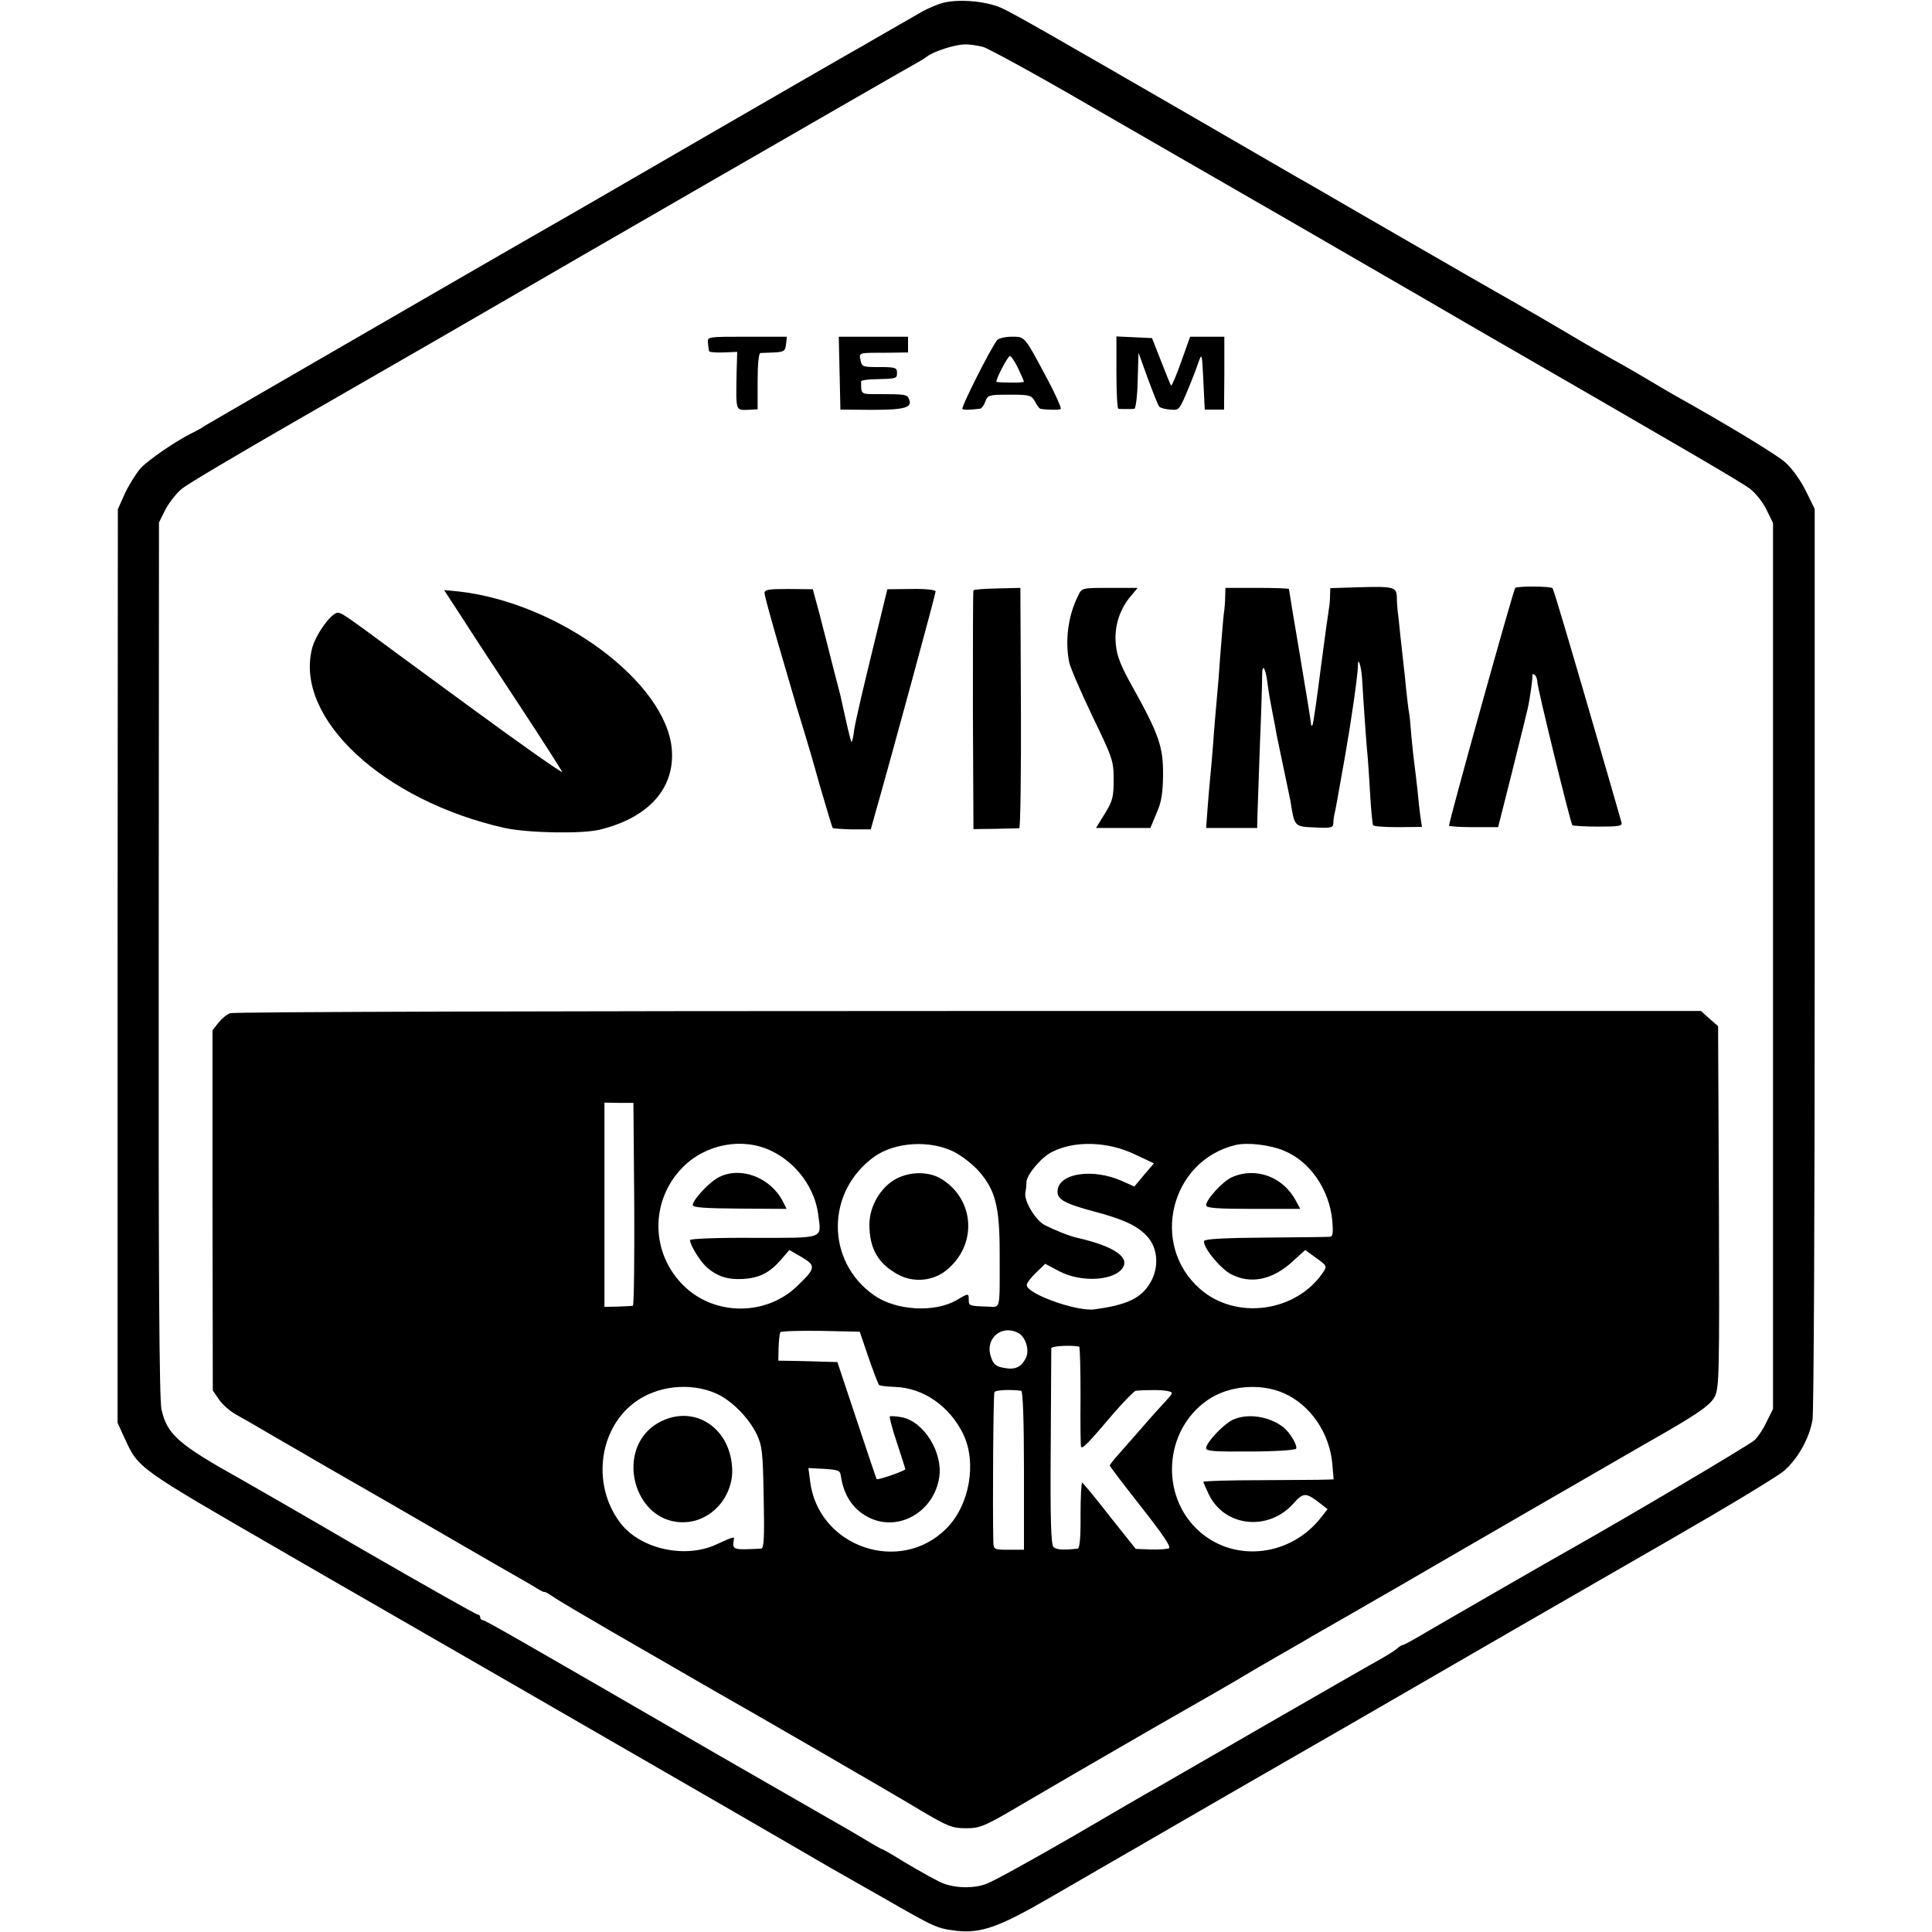
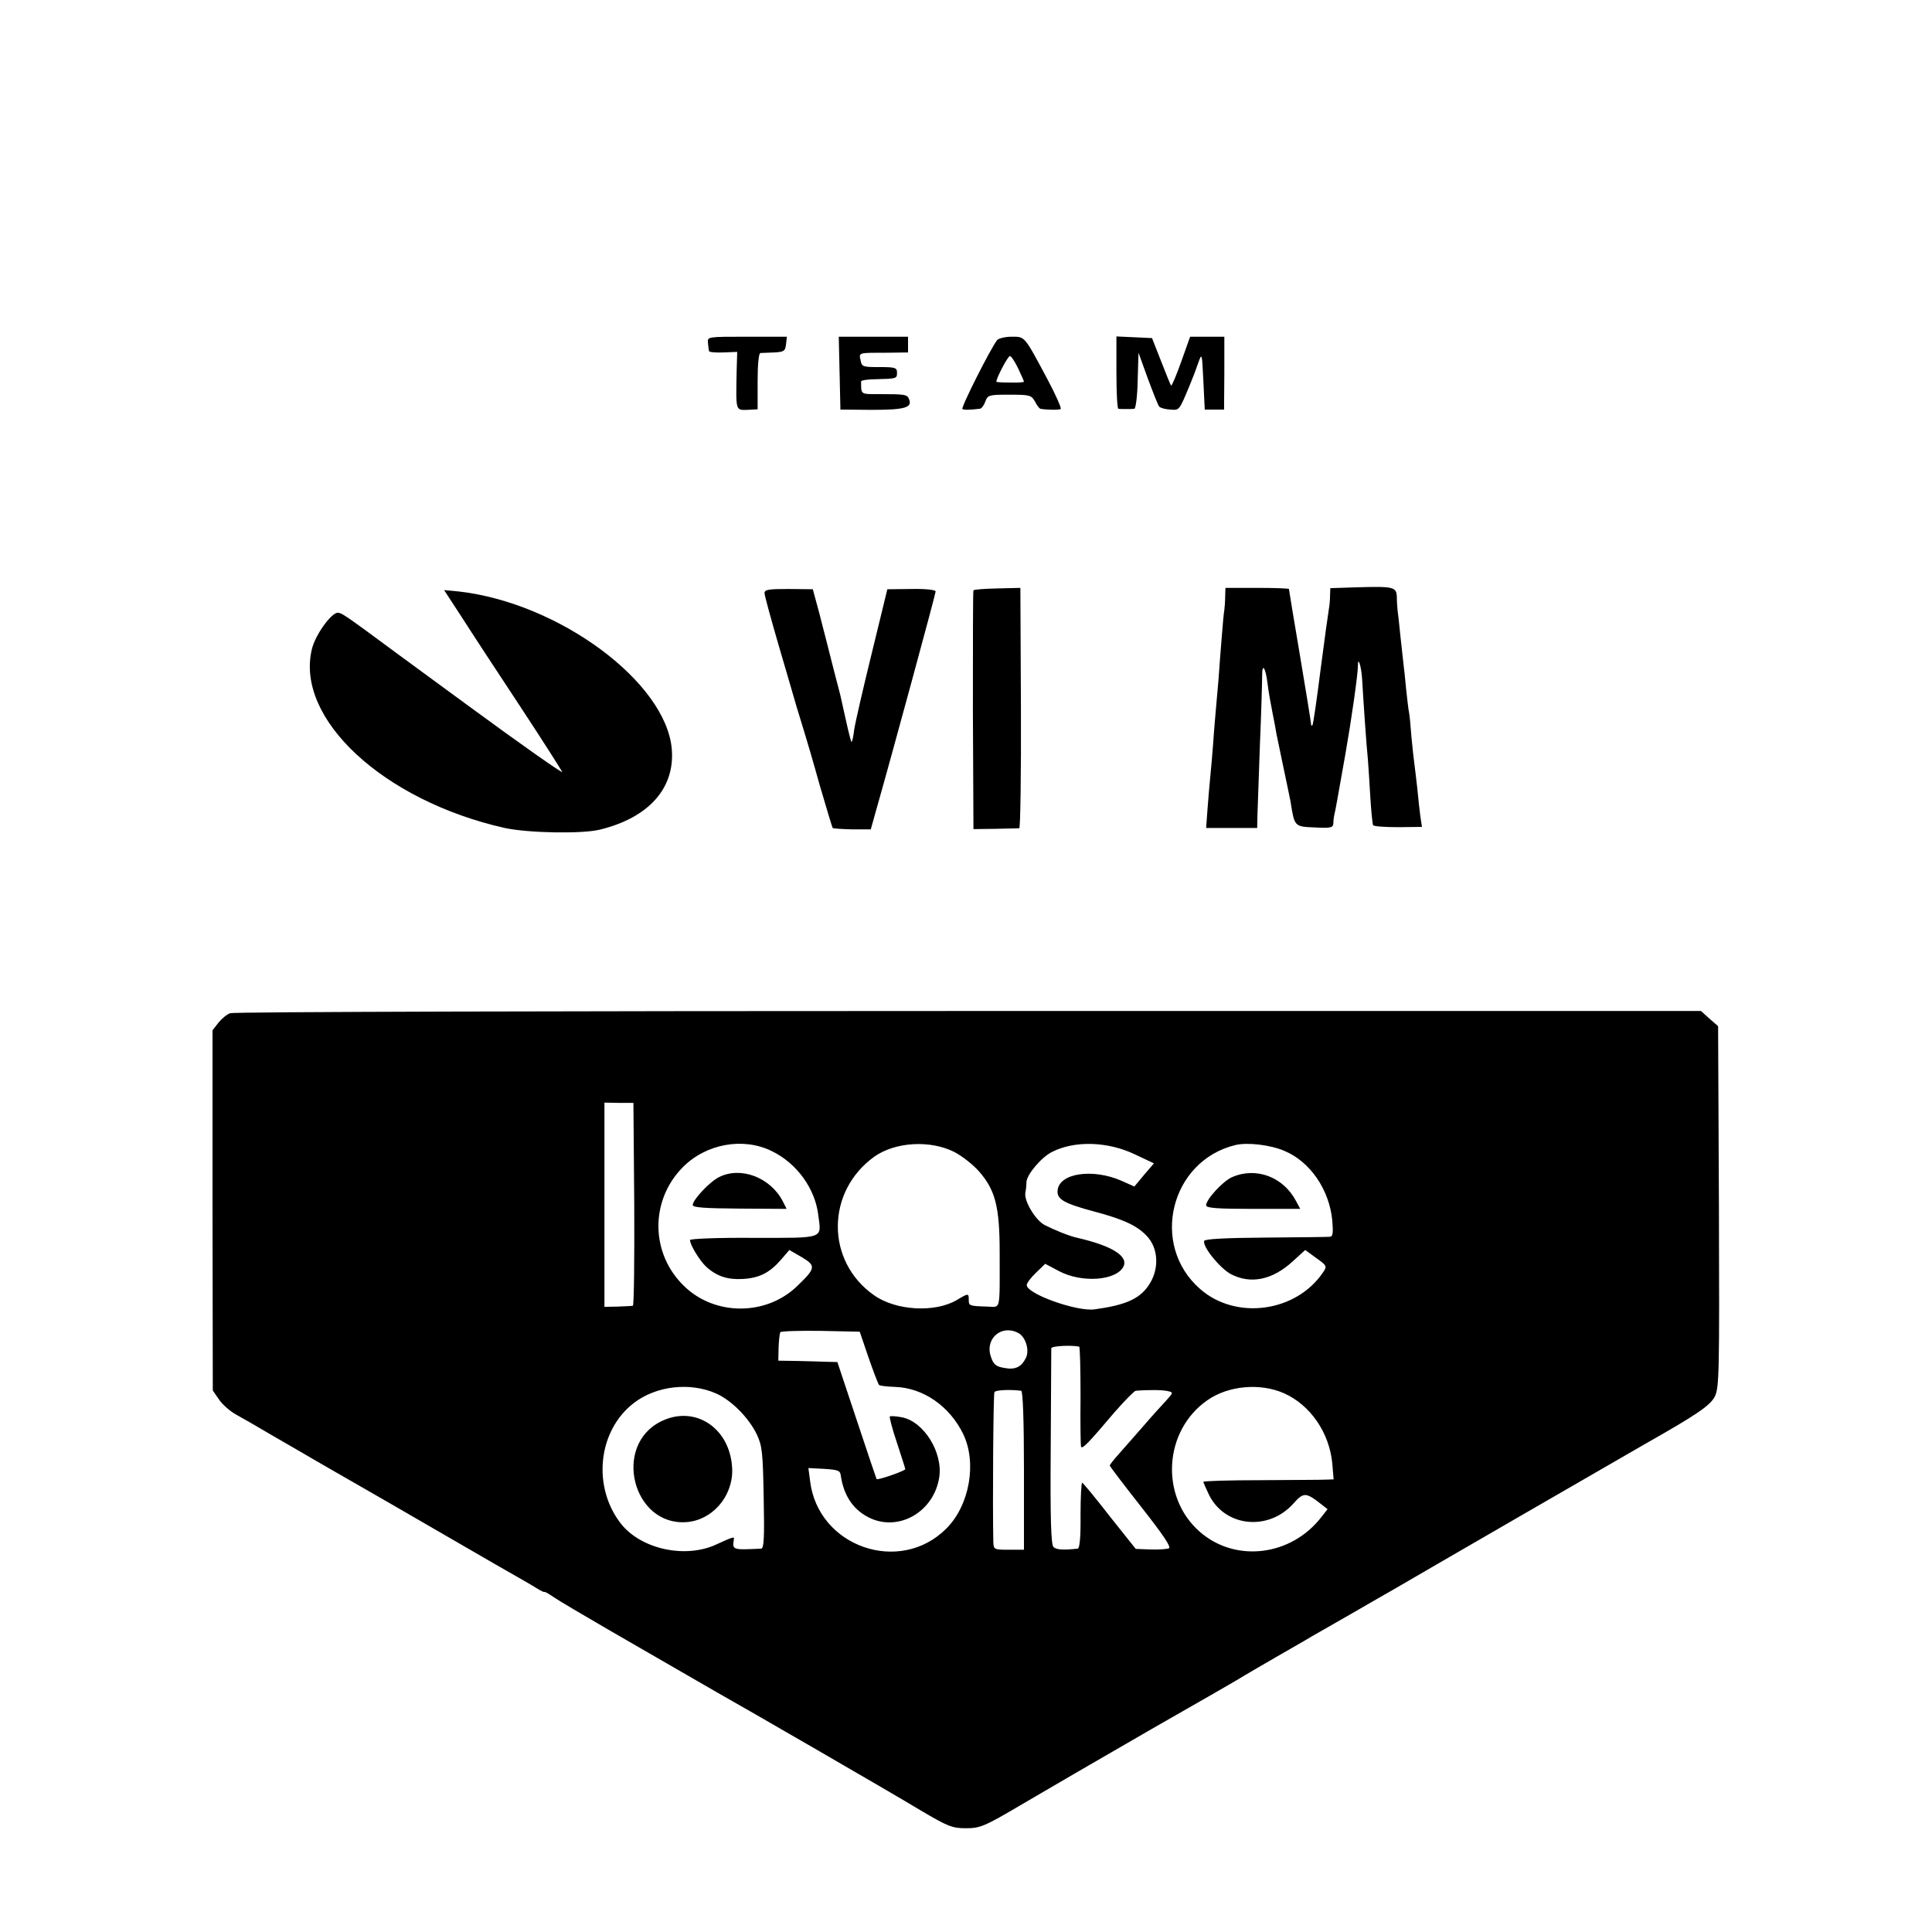
<svg xmlns="http://www.w3.org/2000/svg" version="1.0" width="700pt" height="700pt" viewBox="0 0 700 700" preserveAspectRatio="xMidYMid meet">
  <g transform="translate(0,700) scale(0.1,-0.1)" fill="#000000" stroke="none">
-     <path d="M3418 6990 c-20 -5 -53 -19 -75 -31 -83 -48 -159 -91 -188 -108 -16 -10 -50 -29 -75 -43 -48 -27 -866 -500 -912 -527 -22 -13 -184 -106 -273 -157 -86 -49 -1127 -651 -1150 -665 -16 -11 -37 -22 -45 -26 -56 -26 -164 -100 -191 -130 -17 -20 -43 -62 -57 -92 l-25 -56 -1 -1655 0 -1655 25 -55 c52 -112 41 -104 579 -415 140 -81 275 -159 300 -173 63 -36 953 -549 1330 -767 173 -100 331 -192 350 -203 19 -11 105 -60 190 -108 190 -109 194 -111 268 -120 87 -9 153 14 337 121 145 84 560 324 645 373 19 11 224 129 455 262 506 293 680 393 1154 666 200 115 382 225 405 245 51 45 91 117 103 184 5 28 8 782 8 1676 l0 1625 -33 67 c-20 40 -50 81 -75 103 -34 29 -203 132 -407 246 -19 11 -60 35 -90 53 -30 18 -75 44 -100 58 -25 13 -81 46 -125 71 -44 26 -87 51 -95 56 -8 5 -40 23 -70 41 -30 17 -71 41 -90 52 -19 11 -96 54 -170 97 -74 43 -151 87 -170 98 -19 11 -118 68 -220 127 -102 59 -205 119 -229 132 -24 14 -197 114 -385 223 -502 290 -626 361 -679 387 -54 28 -158 38 -219 23z m144 -160 c20 -6 194 -101 385 -212 191 -110 508 -293 703 -405 195 -113 384 -222 420 -243 36 -21 151 -87 255 -148 820 -473 984 -569 1017 -594 20 -16 47 -50 59 -76 l23 -47 0 -1605 0 -1605 -23 -46 c-12 -26 -32 -56 -44 -67 -17 -16 -447 -271 -667 -395 -68 -38 -436 -250 -518 -298 -45 -27 -85 -49 -89 -49 -4 0 -14 -6 -22 -14 -9 -7 -37 -25 -64 -40 -26 -14 -210 -120 -410 -235 -199 -115 -378 -218 -397 -229 -19 -10 -155 -89 -302 -175 -147 -85 -288 -163 -313 -172 -50 -20 -127 -16 -173 8 -42 21 -123 68 -164 94 -21 12 -39 23 -42 23 -2 0 -34 18 -70 40 -37 22 -90 53 -119 69 -28 16 -209 120 -402 231 -724 419 -847 490 -856 490 -5 0 -9 5 -9 10 0 6 -4 10 -9 10 -5 0 -191 105 -413 233 -221 129 -423 245 -448 259 -224 125 -265 161 -285 252 -8 37 -11 495 -10 1632 l1 1581 24 48 c14 26 41 60 60 75 19 16 202 124 405 241 445 256 650 374 770 444 114 67 1463 845 1490 859 11 6 27 16 35 22 23 18 101 43 135 43 17 1 47 -4 67 -9z" />
    <path d="M2565 5758 c1 -13 3 -26 4 -30 0 -4 24 -6 51 -5 l51 2 -2 -70 c-3 -146 -4 -141 39 -140 l37 2 0 101 c0 62 4 102 10 103 5 0 28 1 50 2 36 2 40 5 43 30 l3 27 -144 0 c-144 0 -144 0 -142 -22z" />
    <path d="M3042 5648 l3 -132 114 -1 c118 0 147 8 135 38 -7 18 -13 19 -111 19 -66 0 -63 -2 -63 46 0 4 24 8 53 8 76 2 77 2 77 24 0 18 -7 20 -64 20 -60 0 -64 1 -68 25 -6 28 -10 27 100 27 l72 1 0 28 0 29 -125 0 -126 0 3 -132z" />
    <path d="M3613 5768 c-25 -32 -133 -247 -126 -250 7 -4 29 -3 63 1 6 0 15 12 20 26 9 24 13 25 88 25 74 0 79 -2 92 -25 7 -14 16 -25 19 -26 20 -4 67 -5 74 -1 4 2 -18 52 -49 110 -84 157 -80 152 -129 152 -23 0 -47 -6 -52 -12z m76 -103 c12 -25 21 -46 21 -48 0 -2 -22 -4 -50 -3 -27 0 -50 1 -50 3 0 14 42 93 49 93 5 0 18 -20 30 -45z" />
    <path d="M4045 5650 c0 -71 3 -130 7 -131 5 -1 17 -1 28 -1 11 0 24 0 30 1 5 1 11 46 12 102 l3 101 34 -94 c19 -51 37 -97 41 -101 4 -5 22 -10 40 -11 34 -2 31 -7 73 94 8 19 21 53 28 74 14 39 14 38 19 -64 l5 -104 35 0 35 0 1 132 0 132 -62 0 -62 0 -32 -90 c-18 -50 -34 -89 -37 -87 -2 2 -18 42 -36 88 l-33 84 -64 3 -65 3 0 -131z" />
    <path d="M4913 4872 l-93 -3 -1 -27 c0 -15 -2 -36 -4 -47 -2 -11 -16 -110 -30 -219 -14 -110 -27 -202 -30 -204 -3 -3 -5 0 -5 6 0 5 -18 117 -40 247 -22 130 -40 239 -40 241 0 2 -52 4 -115 4 l-115 0 -1 -32 c0 -18 -2 -40 -3 -48 -2 -8 -6 -55 -10 -105 -4 -49 -9 -115 -11 -145 -13 -149 -16 -180 -20 -240 -3 -36 -7 -87 -10 -115 -3 -27 -7 -80 -10 -117 l-5 -68 92 0 93 0 1 48 c1 26 5 142 9 257 5 116 8 227 8 248 0 48 13 27 20 -33 3 -25 11 -70 17 -100 6 -30 13 -66 15 -80 3 -14 14 -68 25 -120 11 -52 23 -109 26 -125 14 -90 14 -90 87 -93 59 -3 67 -1 68 15 0 10 2 25 4 33 4 17 8 39 40 220 22 126 45 286 45 319 0 35 12 -3 15 -46 5 -87 16 -247 21 -293 2 -25 6 -87 9 -139 3 -52 8 -97 10 -101 3 -4 43 -7 91 -7 l86 1 -6 40 c-3 23 -8 68 -11 101 -4 33 -8 71 -10 84 -2 13 -7 58 -11 100 -3 42 -7 83 -9 91 -2 8 -6 44 -10 80 -3 36 -8 79 -10 95 -2 17 -7 62 -11 100 -4 39 -8 79 -10 90 -1 11 -3 34 -3 51 -1 38 -11 40 -148 36z" />
-     <path d="M5490 4870 c-6 -4 -240 -844 -240 -862 0 -2 40 -5 89 -5 l89 0 52 206 c28 113 53 213 55 223 9 40 19 114 17 121 -1 5 2 6 8 2 5 -3 10 -15 10 -26 0 -20 120 -511 127 -519 2 -2 44 -5 94 -5 75 0 88 2 84 15 -2 8 -29 101 -59 205 -124 428 -186 638 -191 644 -7 7 -124 8 -135 1z" />
    <path d="M2770 4851 c0 -8 23 -92 50 -185 28 -94 57 -196 66 -226 9 -30 22 -73 29 -95 7 -22 32 -107 55 -190 24 -82 45 -152 47 -155 2 -2 34 -4 71 -5 l67 0 21 75 c52 182 214 778 214 787 0 6 -36 10 -87 9 l-88 -1 -56 -230 c-31 -126 -60 -252 -64 -278 -3 -27 -8 -47 -10 -45 -2 2 -11 37 -20 78 -9 41 -18 82 -20 90 -8 29 -45 175 -50 195 -3 11 -15 58 -27 105 l-23 85 -87 1 c-73 0 -88 -2 -88 -15z" />
    <path d="M3527 4861 c-2 -3 -2 -199 -2 -435 l2 -430 79 1 c43 1 83 2 87 2 4 1 7 197 6 436 l-2 435 -84 -2 c-46 -1 -85 -4 -86 -7z" />
-     <path d="M3907 4843 c-37 -72 -49 -164 -33 -243 4 -19 42 -107 84 -195 74 -153 77 -162 77 -231 0 -62 -4 -77 -32 -122 l-32 -52 98 0 99 0 22 53 c18 39 23 72 24 137 1 103 -14 148 -111 322 -41 73 -56 110 -60 152 -7 64 13 128 54 176 l25 30 -101 0 c-100 0 -101 0 -114 -27z" />
    <path d="M1673 4764 c35 -55 130 -200 212 -324 81 -123 149 -230 152 -237 3 -7 -150 100 -339 239 -190 139 -356 261 -369 271 -78 57 -94 67 -105 67 -24 0 -82 -81 -94 -132 -61 -252 259 -549 699 -648 84 -18 278 -22 344 -6 177 43 273 150 261 292 -21 243 -409 530 -772 571 l-53 5 64 -98z" />
    <path d="M834 3329 c-12 -4 -31 -20 -43 -35 l-21 -27 0 -652 1 -653 22 -32 c12 -18 40 -43 62 -55 22 -12 81 -46 130 -75 50 -29 104 -60 121 -70 16 -10 149 -86 295 -170 145 -84 323 -187 394 -228 72 -41 140 -80 152 -88 13 -8 24 -13 25 -12 2 2 17 -7 33 -18 17 -12 107 -65 200 -119 94 -54 213 -123 265 -153 52 -30 111 -64 130 -75 91 -51 638 -367 735 -426 100 -59 115 -65 165 -65 51 0 66 6 200 85 80 47 291 170 470 273 179 102 332 190 340 196 8 5 60 35 115 67 55 32 112 64 126 73 14 8 80 46 145 83 65 38 134 77 153 88 66 39 867 502 911 527 187 106 236 139 253 172 16 33 17 81 15 688 l-3 654 -31 27 -31 28 -2654 0 c-1460 0 -2664 -3 -2675 -8z m1464 -692 c1 -202 -1 -367 -5 -368 -5 -1 -29 -2 -55 -3 l-48 -1 0 370 0 370 53 -1 52 0 3 -367z m497 193 c92 -44 159 -137 170 -234 11 -86 25 -81 -235 -81 -126 1 -230 -3 -230 -8 0 -17 34 -73 58 -96 38 -35 78 -48 132 -45 60 3 98 22 139 69 l31 36 45 -26 c52 -31 51 -40 -17 -105 -112 -108 -297 -108 -408 -1 -124 118 -126 312 -5 433 84 84 217 108 320 58z m663 -4 c27 -14 67 -45 89 -70 59 -67 75 -128 75 -293 0 -220 5 -198 -45 -197 -65 2 -67 3 -67 24 0 25 -1 25 -43 0 -79 -47 -221 -39 -300 17 -176 123 -175 377 2 503 76 53 202 60 289 16z m655 -9 l68 -32 -36 -42 -35 -42 -47 21 c-103 45 -224 28 -231 -34 -4 -33 22 -48 134 -78 102 -27 152 -50 186 -85 47 -46 50 -127 7 -186 -33 -46 -83 -68 -193 -83 -64 -9 -246 56 -246 88 0 7 15 27 33 44 l34 33 51 -27 c82 -43 205 -34 232 16 20 38 -40 76 -166 105 -29 6 -85 29 -120 47 -33 18 -74 87 -69 116 2 9 4 27 4 39 1 27 53 89 92 109 82 42 202 39 302 -9z m541 13 c93 -39 162 -140 173 -251 4 -46 2 -59 -8 -60 -8 -1 -113 -2 -233 -3 -145 -1 -221 -5 -223 -12 -7 -20 56 -98 96 -120 72 -38 151 -22 225 46 l45 41 40 -29 c39 -28 40 -30 24 -53 -98 -144 -316 -173 -445 -59 -182 159 -108 463 127 521 44 11 128 1 179 -21z m-1507 -749 c18 -52 35 -96 38 -99 3 -3 28 -6 57 -7 103 -3 199 -70 248 -171 50 -104 23 -258 -61 -342 -169 -170 -466 -66 -494 173 l-6 46 57 -3 c48 -3 58 -6 60 -22 11 -78 48 -130 110 -158 106 -46 228 27 247 149 14 91 -56 203 -136 218 -21 4 -40 5 -43 3 -2 -3 9 -46 26 -96 16 -49 30 -92 30 -95 0 -6 -100 -41 -104 -36 -1 2 -34 99 -72 214 l-70 210 -40 1 c-21 1 -69 2 -107 3 l-67 1 1 48 c1 26 4 50 6 55 3 4 68 6 146 5 l142 -3 32 -94z m543 89 c26 -14 41 -62 27 -90 -17 -34 -39 -44 -80 -36 -29 5 -38 13 -47 41 -22 65 39 118 100 85z m220 -49 c3 -1 5 -81 5 -178 -1 -98 0 -181 2 -185 5 -9 27 14 121 125 37 42 71 77 77 78 49 4 96 3 115 -1 22 -5 22 -5 -6 -36 -16 -17 -54 -59 -84 -94 -30 -35 -70 -79 -87 -99 -18 -20 -32 -38 -32 -41 0 -3 51 -70 114 -150 80 -102 110 -146 100 -150 -8 -3 -38 -5 -67 -4 l-53 2 -94 118 c-51 66 -96 120 -100 122 -3 1 -6 -52 -6 -118 1 -76 -3 -120 -10 -121 -54 -6 -78 -4 -88 6 -9 8 -12 104 -10 361 1 192 2 354 2 359 1 8 68 12 101 6z m-1315 -170 c56 -25 118 -88 147 -148 20 -43 22 -66 25 -230 3 -143 1 -183 -9 -184 -105 -5 -105 -5 -99 34 2 10 -1 10 -64 -19 -112 -52 -272 -17 -345 75 -105 134 -84 338 47 438 81 62 203 76 298 34z m2057 1 c95 -42 164 -142 175 -253 l5 -59 -28 -1 c-16 -1 -122 -1 -236 -2 -115 0 -208 -3 -208 -6 0 -2 9 -23 20 -46 57 -117 214 -134 305 -34 38 43 46 43 102 -1 l23 -18 -22 -28 c-110 -143 -313 -167 -442 -53 -144 127 -130 366 29 476 76 53 191 63 277 25z m-952 9 c6 -1 10 -104 10 -288 l0 -288 -55 0 c-53 0 -55 1 -56 28 -3 139 0 537 4 543 4 8 57 10 97 5z" />
    <path d="M2605 2735 c-34 -17 -95 -82 -95 -101 0 -9 41 -12 170 -13 l170 -1 -14 28 c-45 86 -152 127 -231 87z" />
-     <path d="M3247 2729 c-56 -30 -97 -99 -97 -166 0 -87 32 -142 104 -181 55 -30 126 -24 174 15 114 91 105 257 -18 332 -45 27 -112 27 -163 0z" />
    <path d="M4464 2735 c-34 -15 -94 -81 -94 -102 0 -10 39 -13 170 -13 l171 0 -15 28 c-46 88 -145 125 -232 87z" />
    <path d="M2395 1850 c-176 -87 -103 -378 91 -365 93 6 168 91 167 188 -3 150 -133 239 -258 177z" />
-     <path d="M4465 1855 c-35 -18 -95 -82 -95 -102 0 -11 31 -13 160 -12 91 0 162 5 166 10 6 11 -21 57 -45 77 -52 41 -133 53 -186 27z" />
  </g>
</svg>